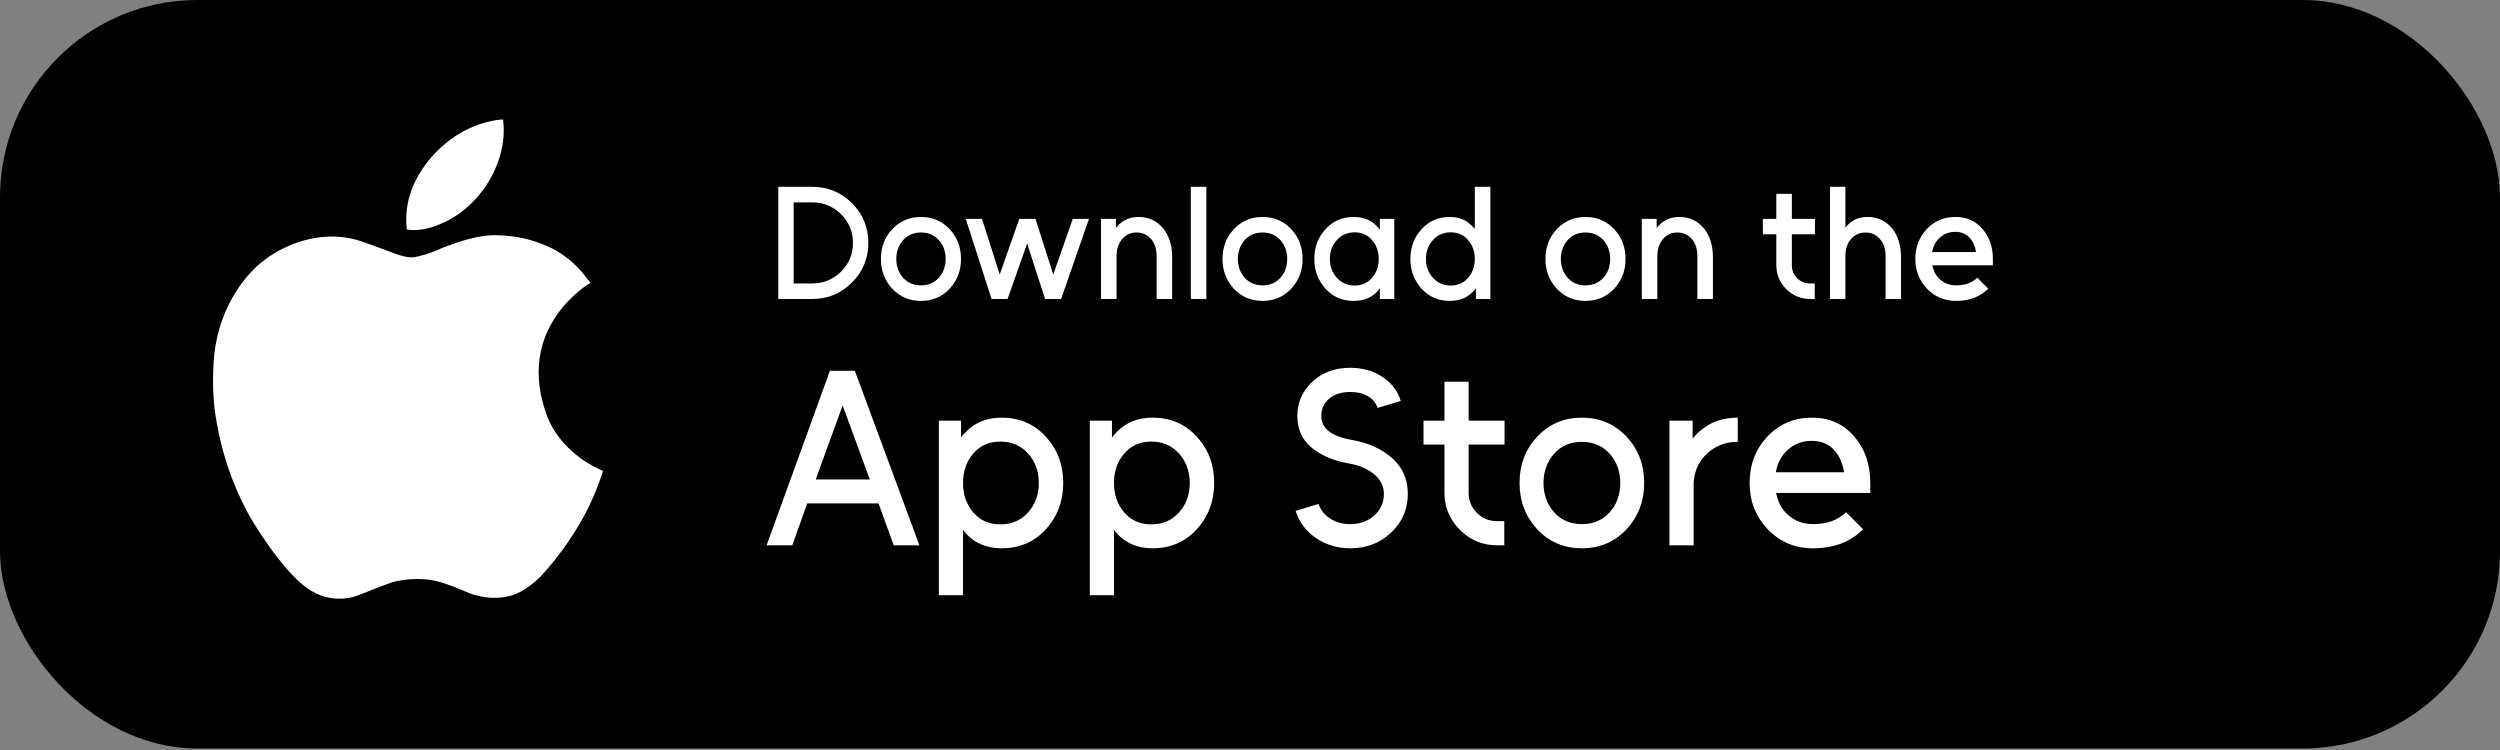
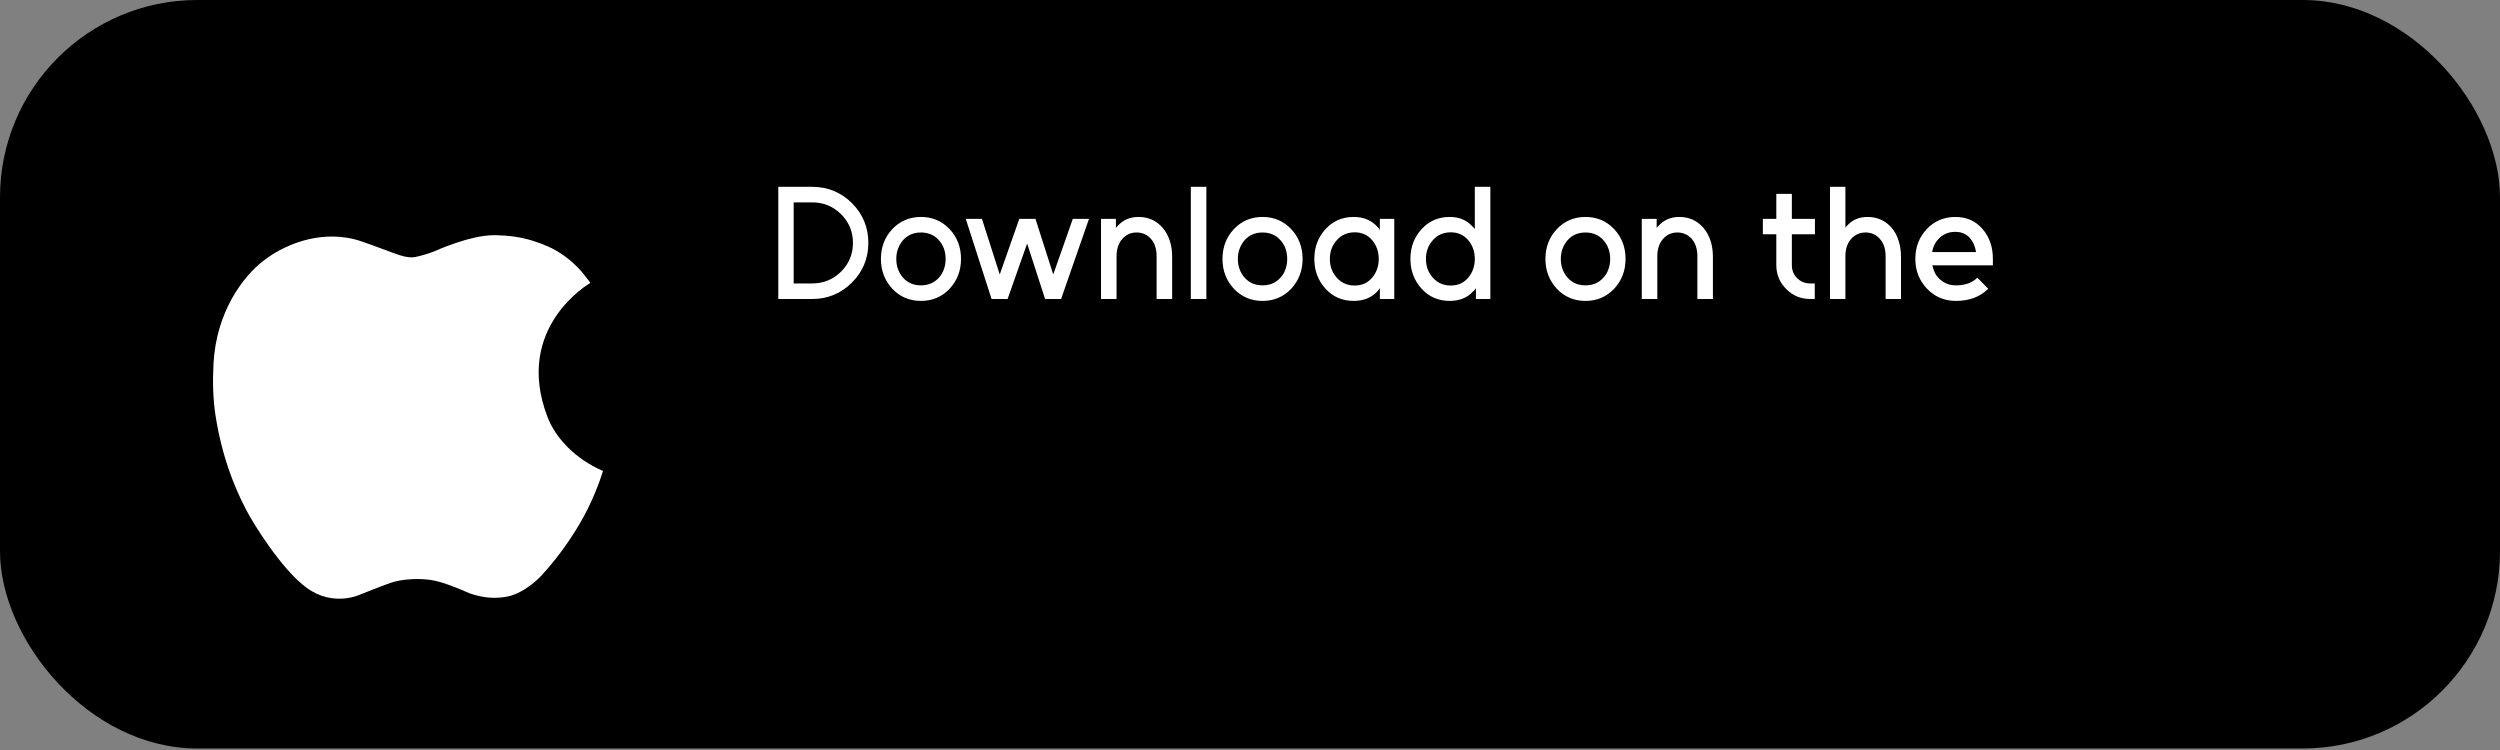
<svg xmlns="http://www.w3.org/2000/svg" width="190" height="57" viewBox="0 0 190 57" fill="none">
  <rect x="0" y="0" width="190" height="57" fill="#808080" stroke="none" />
  <rect width="190" height="56.886" rx="15" fill="black" />
  <path d="M44.873 21.497C44.873 21.497 38.991 24.845 41.608 31.686C42.222 33.292 43.715 34.876 45.825 35.793C45.825 35.793 45.502 36.941 44.741 38.525C43.99 40.086 42.671 42.11 41.101 43.795C41.101 43.795 39.943 45.033 38.637 45.321C37.831 45.498 36.837 45.504 35.656 45.08C35.656 45.08 34.093 44.366 33.077 44.139C31.942 43.887 30.463 44.024 29.707 44.288C28.95 44.552 27.38 45.182 27.38 45.182C27.38 45.182 25.362 46.168 23.311 44.678C21.364 43.264 19.138 39.6 18.736 38.797C18.426 38.178 16.994 35.587 16.377 31.565C16.196 30.381 16.151 29.065 16.226 27.642C16.432 23.687 18.485 21.018 19.968 19.858C20.656 19.32 21.201 19.044 21.339 18.975C21.775 18.757 24.457 17.301 27.507 18.356C29.835 19.161 30.533 19.57 31.313 19.559C31.484 19.557 31.663 19.511 31.84 19.47C32.535 19.311 33.205 19.02 33.205 19.02C33.691 18.8 34.195 18.614 34.702 18.445C35.162 18.291 35.628 18.156 36.101 18.052C36.341 18 36.583 17.956 36.826 17.925C37.101 17.89 37.386 17.866 37.664 17.873C38.163 17.884 38.626 17.918 39.12 17.988C39.569 18.052 40.016 18.154 40.45 18.286C40.847 18.407 41.236 18.554 41.617 18.719C42.496 19.1 43.383 19.724 44.199 20.636L44.875 21.496L44.873 21.497Z" fill="white" />
-   <path d="M38.236 9.081C38.236 9.081 36.816 9.081 35.066 10.065C33.1 11.168 30.487 13.931 30.922 17.438C30.922 17.438 31.799 17.662 33.156 17.151C33.304 17.095 33.455 17.025 33.615 16.957C35.482 16.17 37.135 14.362 37.864 12.264C38.218 11.244 38.373 10.227 38.235 9.081H38.236Z" fill="white" />
-   <path d="M61.994 36.441H66.106L64.04 30.814L61.994 36.441ZM61.35 38.26L60.213 41.443H58.261L63.074 28.18H64.969L69.876 41.443H67.924L66.769 38.26H61.35ZM73.038 31.97V33.258C73.089 33.182 73.139 33.113 73.19 33.05C73.253 32.986 73.31 32.929 73.36 32.879C74.055 32.121 74.977 31.742 76.126 31.742C77.478 31.742 78.596 32.222 79.48 33.182C80.364 34.142 80.806 35.317 80.806 36.706C80.806 38.083 80.364 39.258 79.48 40.23C78.596 41.191 77.478 41.67 76.126 41.67C75.015 41.67 74.118 41.304 73.436 40.572C73.398 40.521 73.354 40.471 73.303 40.42C73.265 40.357 73.228 40.3 73.19 40.249V45.233H71.352V31.97H73.038ZM76.032 39.852C76.891 39.852 77.592 39.548 78.135 38.942C78.678 38.336 78.95 37.59 78.95 36.706C78.95 35.822 78.678 35.077 78.135 34.471C77.592 33.864 76.891 33.561 76.032 33.561C75.173 33.561 74.484 33.864 73.966 34.471C73.449 35.077 73.19 35.822 73.19 36.706C73.19 37.59 73.449 38.336 73.966 38.942C74.484 39.548 75.173 39.852 76.032 39.852ZM84.51 31.97V33.258C84.561 33.182 84.611 33.113 84.662 33.05C84.725 32.986 84.782 32.929 84.832 32.879C85.527 32.121 86.449 31.742 87.599 31.742C88.95 31.742 90.068 32.222 90.952 33.182C91.836 34.142 92.278 35.317 92.278 36.706C92.278 38.083 91.836 39.258 90.952 40.23C90.068 41.191 88.95 41.67 87.599 41.67C86.487 41.67 85.59 41.304 84.908 40.572C84.87 40.521 84.826 40.471 84.775 40.42C84.737 40.357 84.7 40.3 84.662 40.249V45.233H82.824V31.97H84.51ZM87.504 39.852C88.363 39.852 89.064 39.548 89.607 38.942C90.15 38.336 90.422 37.59 90.422 36.706C90.422 35.822 90.15 35.077 89.607 34.471C89.064 33.864 88.363 33.561 87.504 33.561C86.645 33.561 85.956 33.864 85.439 34.471C84.921 35.077 84.662 35.822 84.662 36.706C84.662 37.59 84.921 38.336 85.439 38.942C85.956 39.548 86.645 39.852 87.504 39.852ZM102.617 27.953C103.551 27.953 104.36 28.18 105.042 28.635C105.749 29.09 106.223 29.702 106.463 30.473L104.701 31.003C104.562 30.612 104.316 30.315 103.962 30.113C103.608 29.898 103.16 29.791 102.617 29.791C101.96 29.791 101.436 29.955 101.044 30.283C100.627 30.624 100.419 31.066 100.419 31.61C100.419 32.039 100.57 32.393 100.874 32.67C101.24 33.024 101.853 33.277 102.711 33.428C103.962 33.643 104.991 34.104 105.8 34.812C106.596 35.519 106.994 36.428 106.994 37.54C106.994 38.702 106.57 39.681 105.724 40.477C104.89 41.273 103.855 41.67 102.617 41.67C101.644 41.67 100.779 41.411 100.021 40.894C99.25 40.363 98.733 39.675 98.467 38.828L100.21 38.298C100.375 38.778 100.671 39.151 101.101 39.416C101.543 39.694 102.048 39.833 102.617 39.833C103.337 39.833 103.943 39.618 104.436 39.188C104.928 38.746 105.175 38.197 105.175 37.54C105.175 36.959 104.935 36.466 104.455 36.062C103.962 35.645 103.324 35.367 102.541 35.228C101.379 35.026 100.431 34.628 99.699 34.035C98.966 33.441 98.6 32.633 98.6 31.61C98.6 31.092 98.695 30.618 98.884 30.188C99.086 29.746 99.377 29.348 99.756 28.995C100.514 28.3 101.467 27.953 102.617 27.953ZM109.778 29.014H111.616V31.97H114.345V33.788H111.616V37.445C111.616 38.051 111.825 38.563 112.241 38.98C112.658 39.397 113.17 39.605 113.776 39.605H114.326V41.443H113.776C112.677 41.443 111.736 41.051 110.953 40.268C110.17 39.485 109.778 38.544 109.778 37.445V33.788H108.187V31.97H109.778V29.014ZM120.223 33.58C119.364 33.58 118.663 33.877 118.12 34.471C117.854 34.774 117.652 35.115 117.513 35.494C117.374 35.86 117.305 36.264 117.305 36.706C117.305 37.578 117.576 38.323 118.12 38.942C118.663 39.536 119.364 39.833 120.223 39.833C121.082 39.833 121.783 39.536 122.326 38.942C122.604 38.639 122.806 38.304 122.932 37.938C123.071 37.559 123.141 37.148 123.141 36.706C123.141 35.822 122.869 35.077 122.326 34.471C121.783 33.877 121.082 33.58 120.223 33.58ZM120.223 31.742C121.574 31.742 122.705 32.222 123.614 33.182C124.511 34.142 124.959 35.317 124.959 36.706C124.959 38.083 124.511 39.258 123.614 40.23C122.705 41.191 121.574 41.67 120.223 41.67C118.871 41.67 117.741 41.191 116.831 40.23C115.934 39.258 115.486 38.083 115.486 36.706C115.486 35.317 115.934 34.142 116.831 33.182C117.741 32.222 118.871 31.742 120.223 31.742ZM126.878 31.97H128.64V33.334C128.678 33.283 128.722 33.233 128.772 33.182C128.823 33.119 128.874 33.062 128.924 33.012C129.24 32.696 129.594 32.431 129.985 32.216C130.591 31.9 131.286 31.742 132.069 31.742V33.58C131.172 33.58 130.408 33.864 129.777 34.433C129.132 35.014 128.779 35.759 128.716 36.668V41.443H126.878V31.97ZM142.142 37.464H134.98C135.056 37.805 135.163 38.115 135.302 38.393C135.453 38.67 135.649 38.917 135.889 39.132C136.42 39.599 137.051 39.833 137.784 39.833C138.858 39.833 139.698 39.529 140.304 38.923L141.592 40.23C140.632 41.191 139.363 41.67 137.784 41.67C136.42 41.67 135.277 41.191 134.355 40.23C133.432 39.258 132.971 38.083 132.971 36.706C132.971 35.317 133.42 34.142 134.317 33.182C135.226 32.222 136.357 31.742 137.708 31.742C139.035 31.742 140.102 32.216 140.91 33.163C141.731 34.098 142.142 35.279 142.142 36.706V37.464ZM137.689 33.504C136.969 33.504 136.357 33.738 135.851 34.205C135.371 34.647 135.075 35.209 134.961 35.892H140.152C140.039 35.184 139.78 34.616 139.376 34.186C138.959 33.732 138.397 33.504 137.689 33.504Z" fill="white" />
  <a href="https://apps.apple.com/my/app/tazte/id6449990733">
    <rect fill="black" fill-opacity="0" y="-5.589" width="84.544" height="24.442" />
  </a>
  <path d="M61.732 15.38H60.319V21.542H61.732C62.584 21.542 63.315 21.241 63.924 20.641C64.524 20.04 64.825 19.313 64.825 18.461C64.825 17.609 64.524 16.882 63.924 16.281C63.315 15.681 62.584 15.38 61.732 15.38ZM61.732 14.199C62.909 14.199 63.916 14.613 64.752 15.441C65.58 16.277 65.994 17.284 65.994 18.461C65.994 19.054 65.888 19.602 65.677 20.105C65.474 20.6 65.166 21.055 64.752 21.469C63.916 22.305 62.909 22.723 61.732 22.723H59.15V14.199H61.732ZM69.993 17.669C69.441 17.669 68.991 17.86 68.641 18.242C68.471 18.437 68.341 18.656 68.252 18.899C68.162 19.135 68.118 19.395 68.118 19.679C68.118 20.239 68.292 20.718 68.641 21.116C68.991 21.497 69.441 21.688 69.993 21.688C70.545 21.688 70.996 21.497 71.345 21.116C71.523 20.921 71.653 20.706 71.734 20.47C71.824 20.227 71.868 19.963 71.868 19.679C71.868 19.11 71.694 18.631 71.345 18.242C70.996 17.86 70.545 17.669 69.993 17.669ZM69.993 16.488C70.862 16.488 71.588 16.797 72.173 17.414C72.749 18.031 73.037 18.786 73.037 19.679C73.037 20.564 72.749 21.319 72.173 21.944C71.588 22.561 70.862 22.869 69.993 22.869C69.124 22.869 68.398 22.561 67.813 21.944C67.237 21.319 66.949 20.564 66.949 19.679C66.949 18.786 67.237 18.031 67.813 17.414C68.398 16.797 69.124 16.488 69.993 16.488ZM81.533 16.634H82.763L80.644 22.723H79.426L78.062 18.51L76.577 22.723H75.359L73.398 16.634H74.628L75.98 20.86L77.466 16.634H78.695L80.047 20.86L81.533 16.634ZM89.083 22.723H87.902V19.472C87.902 18.92 87.76 18.481 87.476 18.157C87.184 17.832 86.818 17.669 86.38 17.669C85.942 17.669 85.58 17.832 85.296 18.157C85.004 18.489 84.858 18.928 84.858 19.472V22.723H83.677V16.634H84.809V17.341C84.825 17.3 84.846 17.268 84.87 17.243C84.903 17.211 84.931 17.182 84.955 17.158C85.361 16.712 85.885 16.488 86.526 16.488C87.273 16.488 87.886 16.764 88.365 17.316C88.6 17.592 88.779 17.917 88.901 18.291C89.022 18.656 89.083 19.062 89.083 19.508V22.723ZM90.502 14.199H91.684V22.723H90.502V14.199ZM95.953 17.669C95.401 17.669 94.95 17.86 94.601 18.242C94.431 18.437 94.301 18.656 94.212 18.899C94.122 19.135 94.078 19.395 94.078 19.679C94.078 20.239 94.252 20.718 94.601 21.116C94.95 21.497 95.401 21.688 95.953 21.688C96.505 21.688 96.955 21.497 97.305 21.116C97.483 20.921 97.613 20.706 97.694 20.47C97.784 20.227 97.828 19.963 97.828 19.679C97.828 19.11 97.654 18.631 97.305 18.242C96.955 17.86 96.505 17.669 95.953 17.669ZM95.953 16.488C96.822 16.488 97.548 16.797 98.133 17.414C98.709 18.031 98.997 18.786 98.997 19.679C98.997 20.564 98.709 21.319 98.133 21.944C97.548 22.561 96.822 22.869 95.953 22.869C95.084 22.869 94.358 22.561 93.773 21.944C93.197 21.319 92.909 20.564 92.909 19.679C92.909 18.786 93.197 18.031 93.773 17.414C94.358 16.797 95.084 16.488 95.953 16.488ZM104.869 16.634H105.965V22.723H104.869V21.895C104.845 21.936 104.817 21.976 104.784 22.017C104.76 22.057 104.731 22.094 104.699 22.126C104.244 22.622 103.64 22.869 102.885 22.869C102.016 22.869 101.302 22.561 100.741 21.944C100.173 21.319 99.889 20.564 99.889 19.679C99.889 18.786 100.173 18.031 100.741 17.414C101.302 16.797 102.016 16.488 102.885 16.488C103.64 16.488 104.244 16.744 104.699 17.255C104.74 17.288 104.772 17.324 104.796 17.365C104.821 17.406 104.845 17.442 104.869 17.475V16.634ZM102.958 17.657C102.406 17.657 101.955 17.852 101.606 18.242C101.249 18.631 101.07 19.11 101.07 19.679C101.07 20.247 101.249 20.726 101.606 21.116C101.955 21.505 102.406 21.7 102.958 21.7C103.502 21.7 103.94 21.505 104.273 21.116C104.443 20.921 104.569 20.706 104.65 20.47C104.74 20.227 104.784 19.963 104.784 19.679C104.784 19.386 104.74 19.123 104.65 18.887C104.569 18.652 104.443 18.437 104.273 18.242C103.94 17.852 103.502 17.657 102.958 17.657ZM110.259 17.657C109.707 17.657 109.257 17.852 108.908 18.242C108.55 18.631 108.372 19.11 108.372 19.679C108.372 20.247 108.55 20.726 108.908 21.116C109.257 21.505 109.707 21.7 110.259 21.7C110.803 21.7 111.242 21.505 111.574 21.116C111.745 20.921 111.871 20.706 111.952 20.47C112.041 20.227 112.086 19.963 112.086 19.679C112.086 19.386 112.041 19.123 111.952 18.887C111.871 18.652 111.745 18.437 111.574 18.242C111.242 17.852 110.803 17.657 110.259 17.657ZM110.186 16.488C110.876 16.488 111.432 16.712 111.854 17.158C111.903 17.199 111.944 17.239 111.976 17.28C112.009 17.32 112.045 17.361 112.086 17.401V14.199H113.267V22.723H112.171V21.895C112.139 21.944 112.106 21.992 112.074 22.041C112.041 22.082 112.001 22.118 111.952 22.151C111.513 22.63 110.925 22.869 110.186 22.869C109.318 22.869 108.603 22.561 108.043 21.944C107.475 21.319 107.191 20.564 107.191 19.679C107.191 18.786 107.475 18.031 108.043 17.414C108.603 16.797 109.318 16.488 110.186 16.488ZM120.497 17.669C119.945 17.669 119.495 17.86 119.146 18.242C118.975 18.437 118.845 18.656 118.756 18.899C118.667 19.135 118.622 19.395 118.622 19.679C118.622 20.239 118.797 20.718 119.146 21.116C119.495 21.497 119.945 21.688 120.497 21.688C121.049 21.688 121.5 21.497 121.849 21.116C122.028 20.921 122.158 20.706 122.239 20.47C122.328 20.227 122.373 19.963 122.373 19.679C122.373 19.11 122.198 18.631 121.849 18.242C121.5 17.86 121.049 17.669 120.497 17.669ZM120.497 16.488C121.366 16.488 122.093 16.797 122.677 17.414C123.254 18.031 123.542 18.786 123.542 19.679C123.542 20.564 123.254 21.319 122.677 21.944C122.093 22.561 121.366 22.869 120.497 22.869C119.629 22.869 118.902 22.561 118.318 21.944C117.741 21.319 117.453 20.564 117.453 19.679C117.453 18.786 117.741 18.031 118.318 17.414C118.902 16.797 119.629 16.488 120.497 16.488ZM130.181 22.723H129V19.472C129 18.92 128.858 18.481 128.574 18.157C128.282 17.832 127.916 17.669 127.478 17.669C127.04 17.669 126.678 17.832 126.394 18.157C126.102 18.489 125.956 18.928 125.956 19.472V22.723H124.775V16.634H125.907V17.341C125.923 17.3 125.944 17.268 125.968 17.243C126 17.211 126.029 17.182 126.053 17.158C126.459 16.712 126.983 16.488 127.624 16.488C128.371 16.488 128.984 16.764 129.463 17.316C129.698 17.592 129.877 17.917 129.999 18.291C130.12 18.656 130.181 19.062 130.181 19.508V22.723ZM135 14.735H136.181V16.634H137.935V17.803H136.181V20.154C136.181 20.543 136.315 20.872 136.583 21.14C136.851 21.408 137.18 21.542 137.569 21.542H137.922V22.723H137.569C136.863 22.723 136.258 22.471 135.755 21.968C135.252 21.465 135 20.86 135 20.154V17.803H133.977V16.634H135V14.735ZM144.475 22.723H143.306V19.472C143.306 18.92 143.16 18.481 142.868 18.157C142.584 17.832 142.222 17.669 141.784 17.669C141.346 17.669 140.98 17.832 140.688 18.157C140.396 18.489 140.25 18.928 140.25 19.472V22.723H139.081V14.199H140.25V17.292C140.274 17.259 140.298 17.231 140.323 17.207C140.347 17.182 140.371 17.158 140.396 17.134C140.785 16.703 141.297 16.488 141.93 16.488C142.677 16.488 143.29 16.764 143.769 17.316C144.004 17.592 144.179 17.917 144.292 18.291C144.414 18.656 144.475 19.062 144.475 19.508V22.723ZM151.459 20.166H146.856C146.905 20.385 146.974 20.584 147.063 20.762C147.161 20.941 147.286 21.099 147.441 21.237C147.782 21.538 148.187 21.688 148.658 21.688C149.348 21.688 149.888 21.493 150.278 21.103L151.106 21.944C150.489 22.561 149.673 22.869 148.658 22.869C147.782 22.869 147.047 22.561 146.454 21.944C145.862 21.319 145.565 20.564 145.565 19.679C145.565 18.786 145.853 18.031 146.43 17.414C147.014 16.797 147.741 16.488 148.61 16.488C149.462 16.488 150.148 16.793 150.668 17.401C151.195 18.002 151.459 18.761 151.459 19.679V20.166ZM148.597 17.621C148.135 17.621 147.741 17.771 147.416 18.071C147.108 18.355 146.917 18.717 146.844 19.155H150.18C150.107 18.7 149.941 18.335 149.681 18.059C149.413 17.767 149.052 17.621 148.597 17.621Z" fill="white" />
</svg>